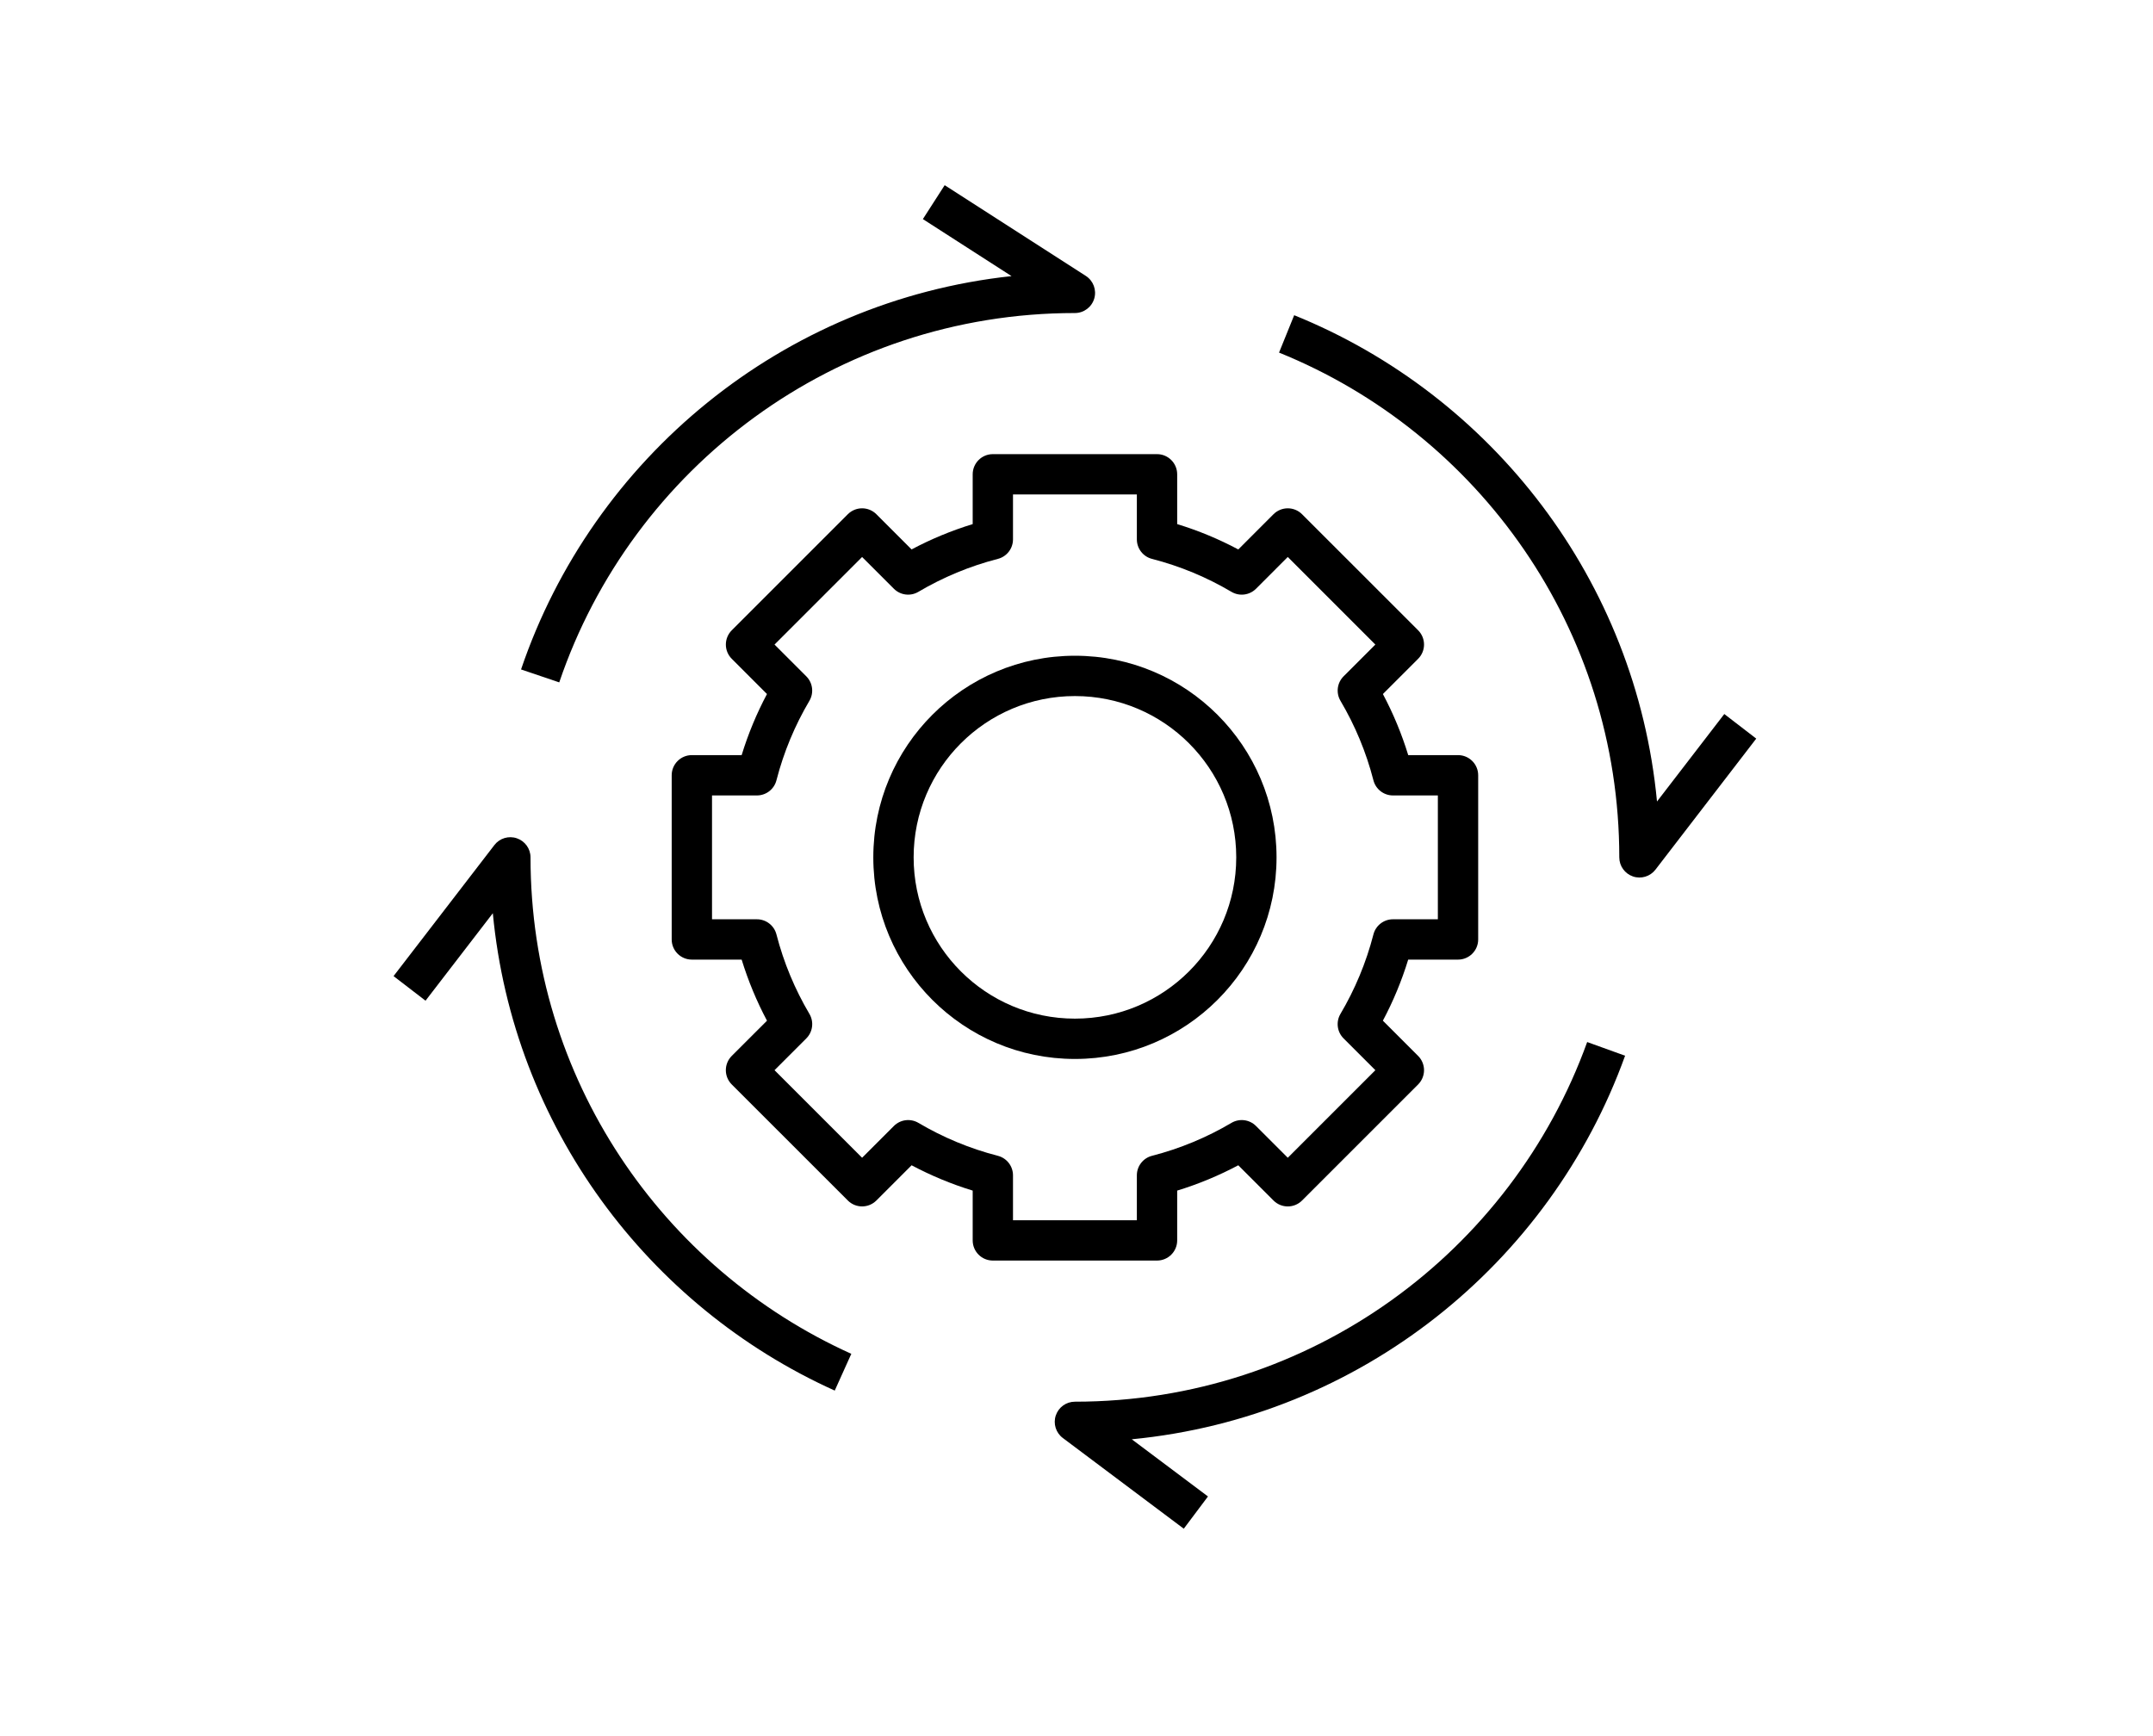
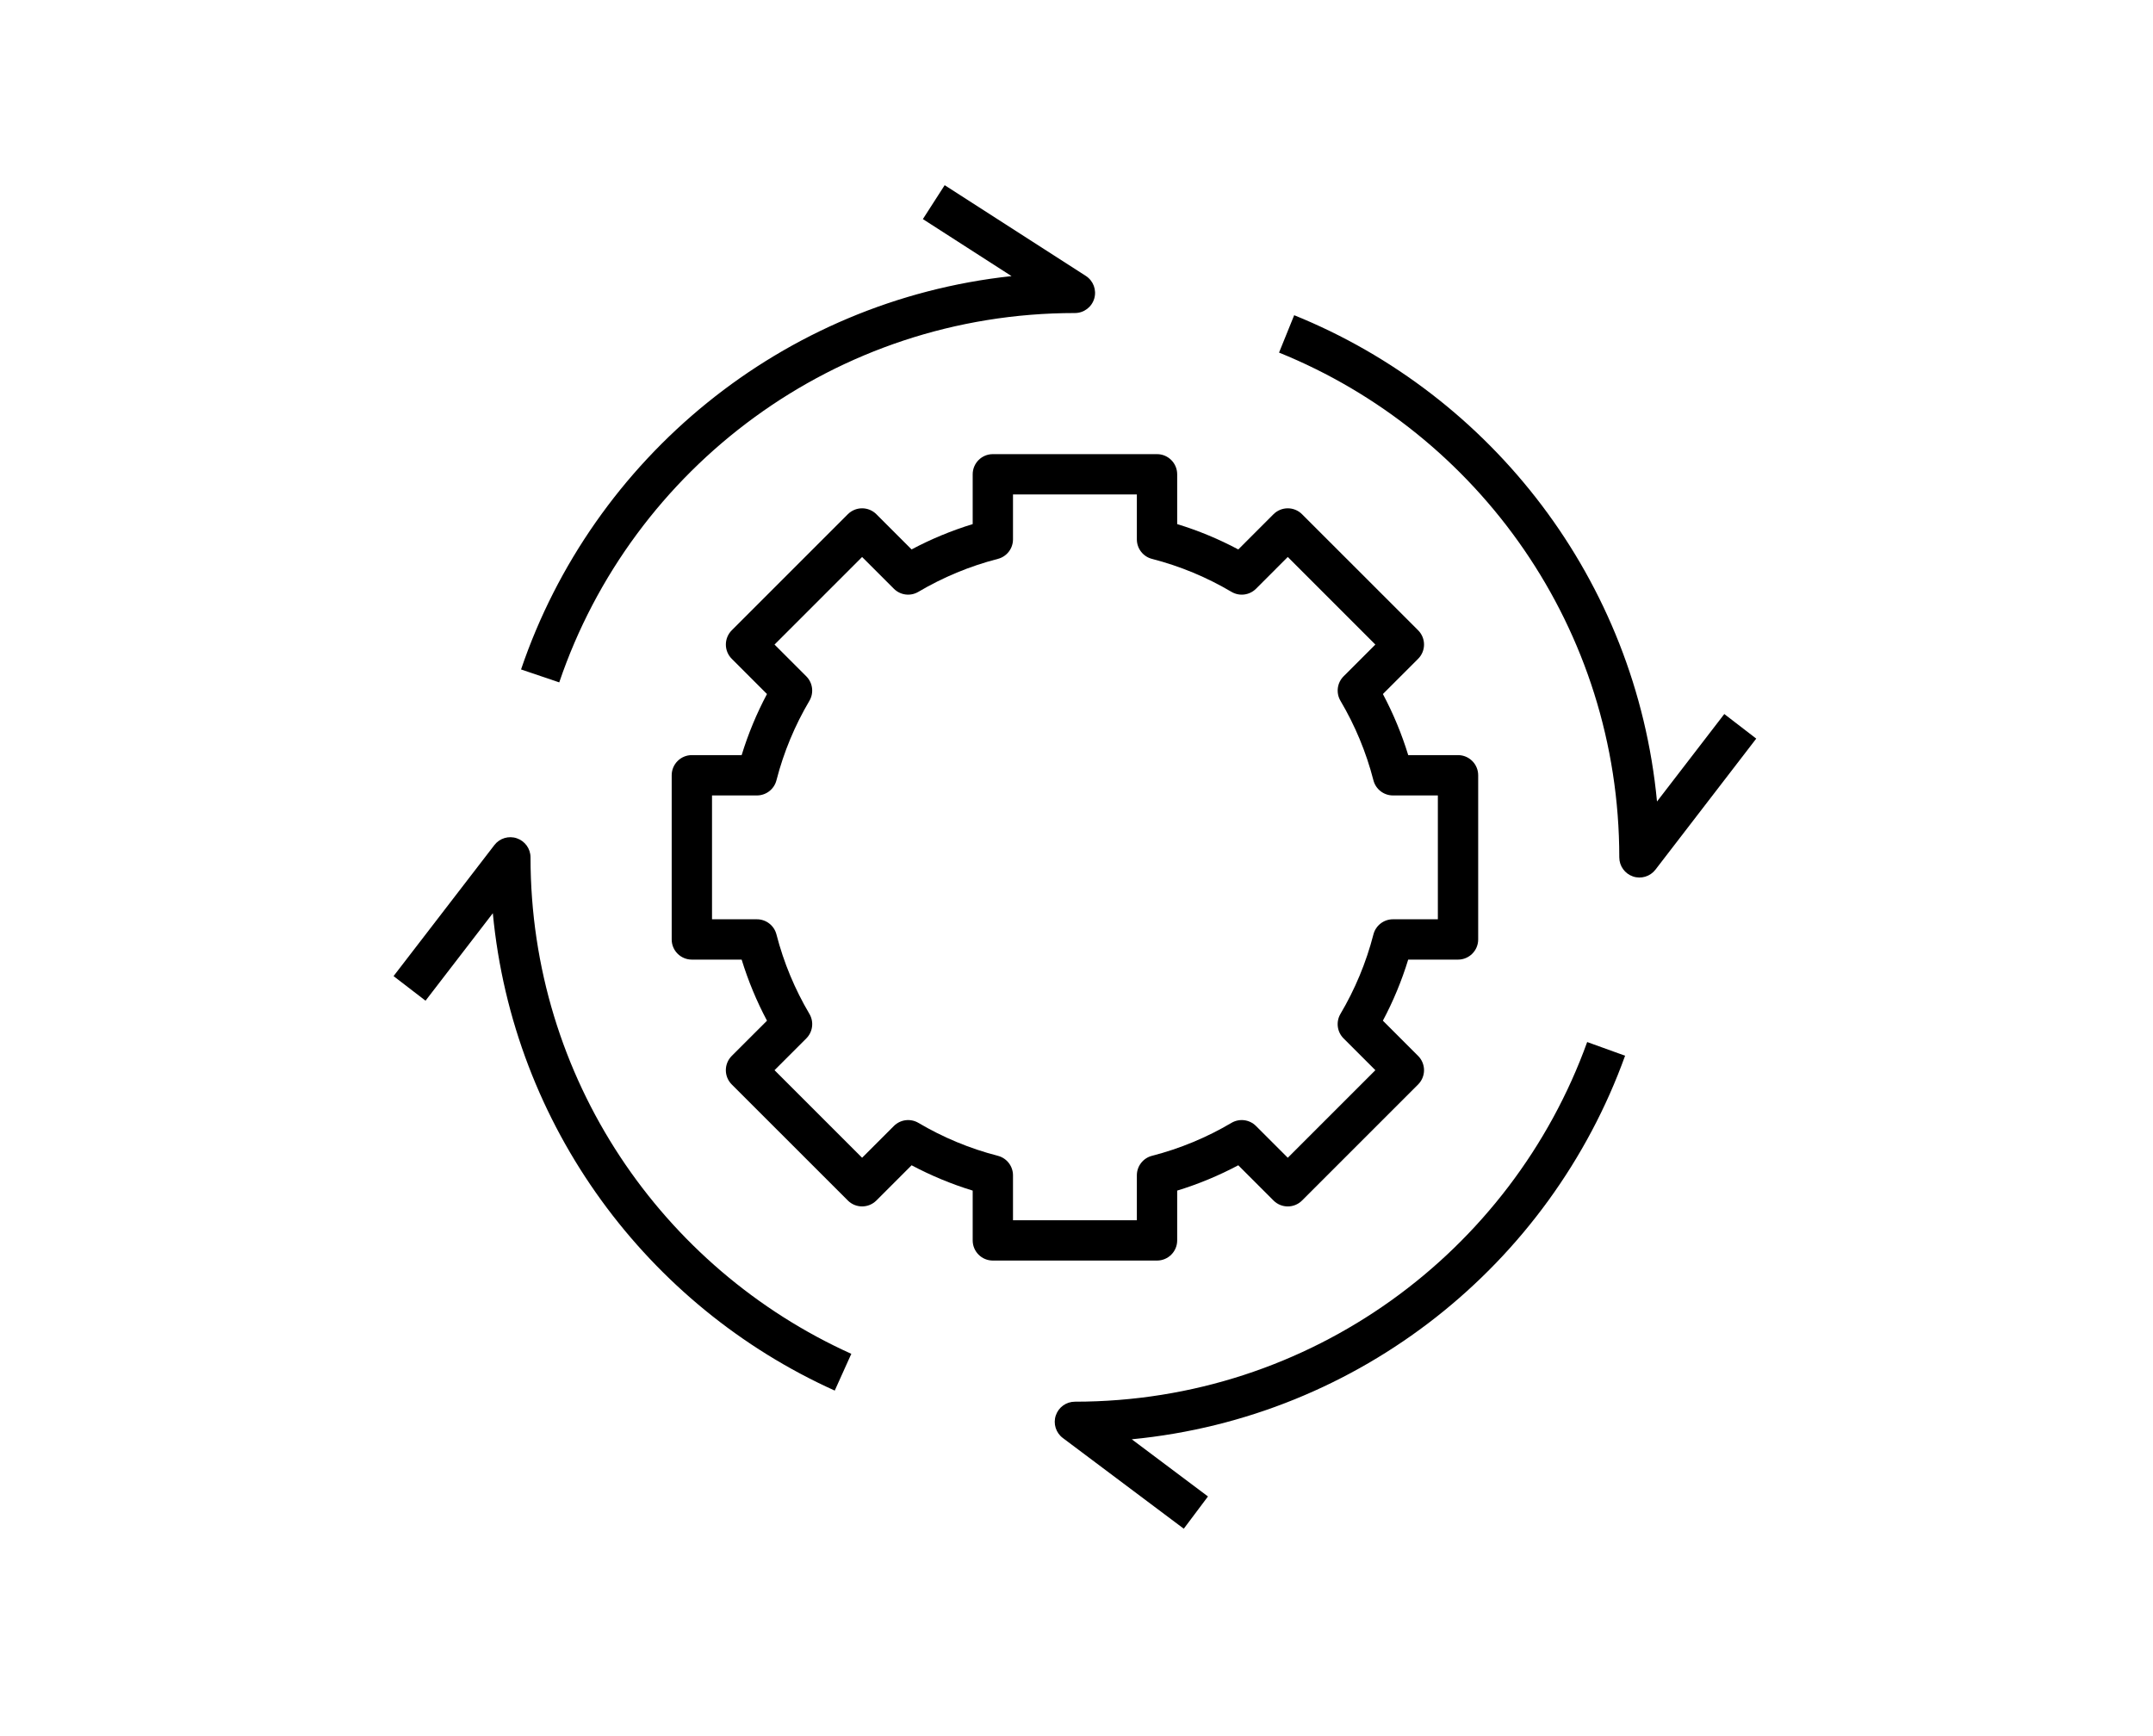
<svg xmlns="http://www.w3.org/2000/svg" width="93" height="75" viewBox="0 0 93 75" fill="none">
  <path fill-rule="evenodd" clip-rule="evenodd" d="M42.016 20.49C42.016 20.009 42.405 19.619 42.886 19.619H49.978C50.459 19.619 50.849 20.009 50.849 20.49V22.641C51.77 22.923 52.653 23.291 53.489 23.736L55.01 22.214C55.174 22.051 55.395 21.959 55.626 21.959C55.857 21.959 56.079 22.051 56.242 22.214L61.257 27.229C61.597 27.569 61.597 28.12 61.257 28.46L59.735 29.982C60.179 30.818 60.547 31.701 60.829 32.621H62.98C63.461 32.621 63.851 33.011 63.851 33.492V40.584C63.851 41.065 63.461 41.455 62.98 41.455H60.828C60.546 42.375 60.179 43.258 59.734 44.093L61.257 45.616C61.42 45.779 61.512 46.001 61.512 46.232C61.512 46.463 61.42 46.684 61.257 46.848L56.242 51.863C55.902 52.203 55.351 52.203 55.011 51.863L53.488 50.34C52.652 50.784 51.77 51.152 50.849 51.434V53.586C50.849 54.067 50.459 54.456 49.978 54.456H42.886C42.405 54.456 42.016 54.067 42.016 53.586V51.434C41.095 51.152 40.213 50.784 39.377 50.34L37.855 51.862C37.691 52.026 37.47 52.117 37.239 52.117C37.008 52.117 36.786 52.026 36.623 51.862L31.608 46.848C31.268 46.508 31.268 45.956 31.608 45.616L33.131 44.094C32.686 43.258 32.319 42.375 32.036 41.455H29.885C29.404 41.455 29.014 41.065 29.014 40.584V33.492C29.014 33.011 29.404 32.621 29.885 32.621H32.036C32.318 31.701 32.686 30.818 33.13 29.982L31.609 28.46C31.445 28.297 31.354 28.076 31.354 27.845C31.354 27.614 31.445 27.392 31.609 27.229L36.623 22.214C36.787 22.051 37.008 21.959 37.239 21.959C37.47 21.959 37.692 22.051 37.855 22.214L39.376 23.735C40.212 23.291 41.095 22.923 42.016 22.641V20.49ZM43.757 21.361V23.3C43.757 23.698 43.488 24.045 43.103 24.144C41.883 24.458 40.729 24.941 39.67 25.567C39.328 25.77 38.892 25.715 38.611 25.433L37.239 24.062L33.456 27.845L34.828 29.217C35.109 29.498 35.164 29.933 34.962 30.276C34.336 31.335 33.853 32.488 33.539 33.709C33.44 34.094 33.093 34.363 32.695 34.363H30.756V39.713H32.696C33.093 39.713 33.44 39.982 33.539 40.367C33.853 41.587 34.337 42.741 34.963 43.8C35.165 44.142 35.11 44.578 34.829 44.859L33.456 46.232L37.239 50.015L38.612 48.642C38.893 48.361 39.329 48.306 39.671 48.508C40.73 49.134 41.883 49.617 43.103 49.931C43.488 50.03 43.757 50.377 43.757 50.774V52.715H49.107V50.774C49.107 50.377 49.376 50.03 49.761 49.931C50.982 49.617 52.135 49.134 53.194 48.508C53.536 48.306 53.972 48.361 54.253 48.642L55.627 50.015L59.41 46.232L58.036 44.859C57.755 44.578 57.7 44.142 57.902 43.8C58.528 42.741 59.012 41.587 59.326 40.367C59.425 39.982 59.772 39.713 60.169 39.713H62.109V34.363H60.169C59.772 34.363 59.425 34.094 59.326 33.709C59.012 32.488 58.529 31.335 57.903 30.276C57.701 29.934 57.756 29.498 58.037 29.217L59.409 27.845L55.626 24.061L54.254 25.434C53.973 25.715 53.537 25.77 53.195 25.568C52.136 24.942 50.982 24.458 49.761 24.144C49.376 24.045 49.107 23.698 49.107 23.3V21.361H43.757Z" fill="black" />
-   <path fill-rule="evenodd" clip-rule="evenodd" d="M46.432 30.07C42.584 30.07 39.465 33.189 39.465 37.038C39.465 40.886 42.584 44.005 46.432 44.005C50.28 44.005 53.4 40.886 53.4 37.038C53.4 33.189 50.28 30.07 46.432 30.07ZM37.723 37.038C37.723 32.227 41.622 28.328 46.432 28.328C51.242 28.328 55.141 32.227 55.141 37.038C55.141 41.847 51.242 45.747 46.432 45.747C41.622 45.747 37.723 41.847 37.723 37.038Z" fill="black" />
  <path fill-rule="evenodd" clip-rule="evenodd" d="M40.806 8L46.902 11.919C47.227 12.128 47.376 12.526 47.267 12.897C47.158 13.268 46.818 13.523 46.431 13.523C36.09 13.523 27.305 20.199 24.157 29.479L22.507 28.92C25.607 19.784 33.792 12.995 43.694 11.928L39.864 9.465L40.806 8ZM69.946 37.038C69.946 27.171 63.869 18.721 55.249 15.232L55.903 13.617C64.447 17.076 70.669 25.075 71.575 34.625L74.482 30.846L75.862 31.908L71.508 37.569C71.28 37.865 70.89 37.983 70.537 37.863C70.184 37.742 69.946 37.411 69.946 37.038ZM22.325 36.214C22.678 36.334 22.916 36.665 22.916 37.038C22.916 46.582 28.601 54.799 36.773 58.485L36.057 60.073C27.98 56.43 22.161 48.661 21.288 39.451L18.381 43.23L17 42.168L21.355 36.507C21.582 36.211 21.972 36.093 22.325 36.214ZM46.431 60.553C56.616 60.553 65.291 54.078 68.559 45.016L70.197 45.607C66.954 54.601 58.751 61.226 48.887 62.177L52.179 64.647L51.134 66.04L45.909 62.121C45.609 61.896 45.486 61.504 45.605 61.149C45.724 60.793 46.056 60.553 46.431 60.553Z" fill="black" />
</svg>